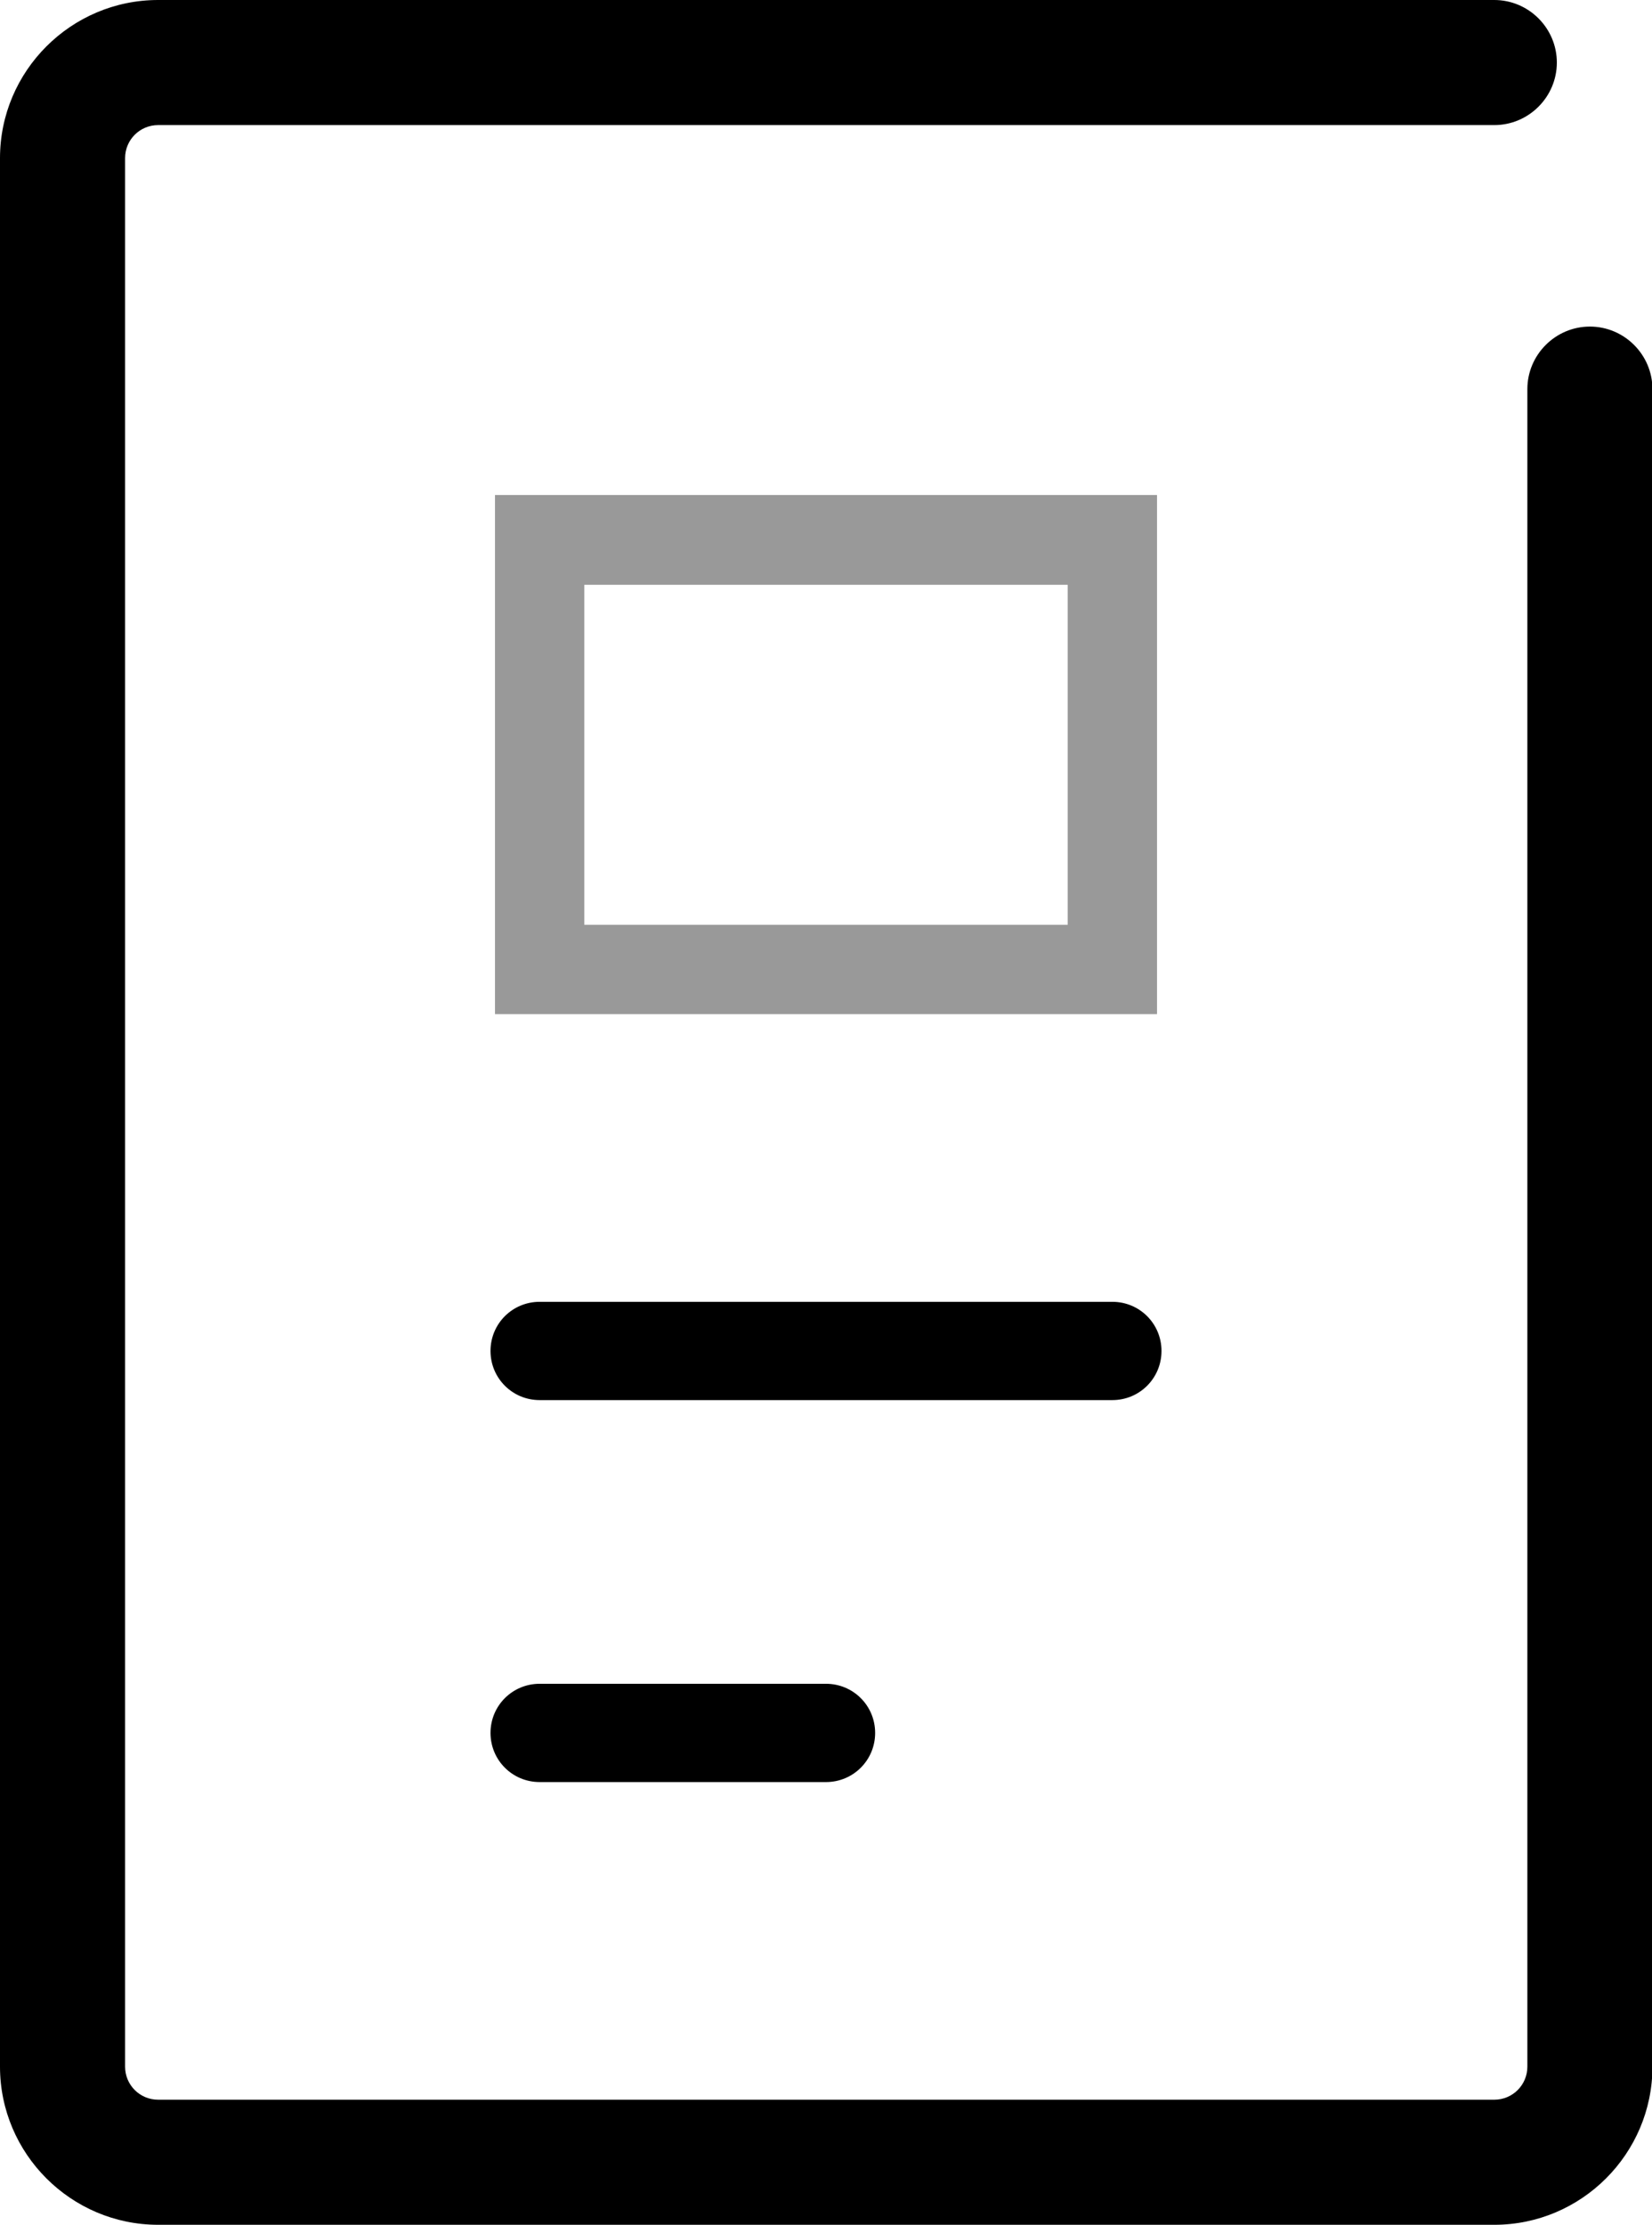
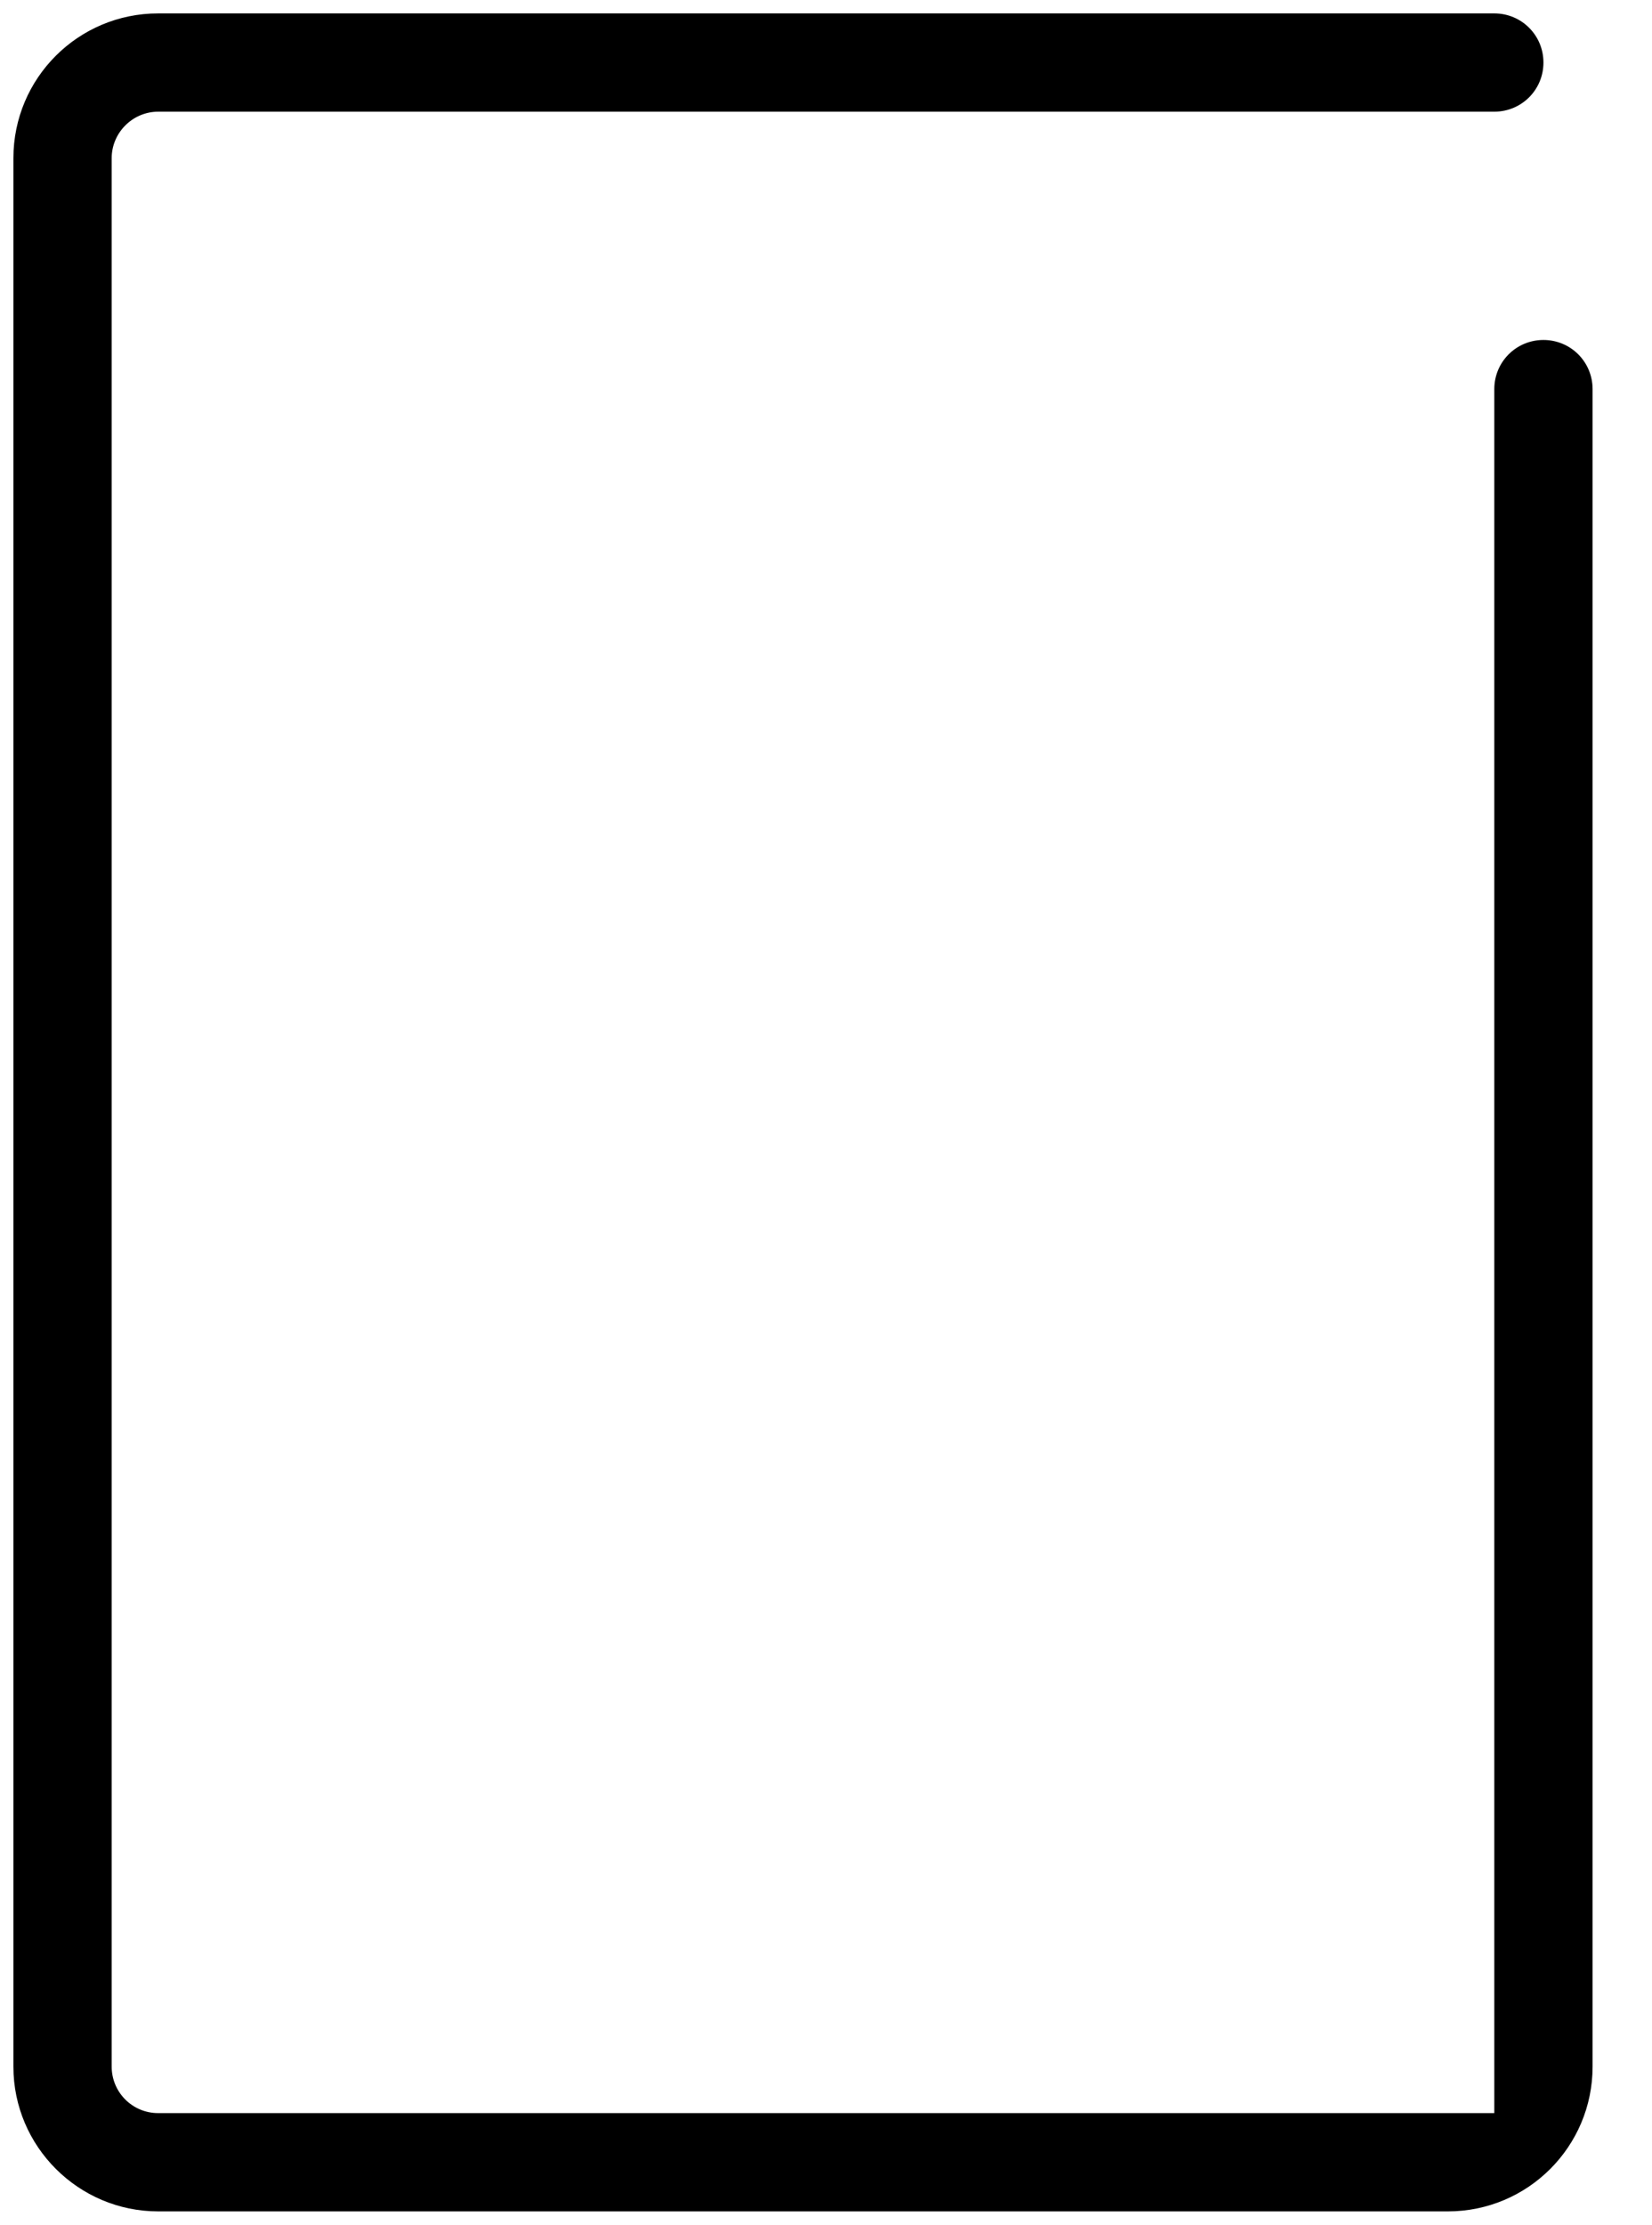
<svg xmlns="http://www.w3.org/2000/svg" width="36.98" height="49.8" viewBox="0 0 36.98 49.8">
  <defs>
    <style>.d{fill:#999;}</style>
  </defs>
  <g id="a" />
  <g id="b">
    <g id="c">
      <g>
-         <path d="M24.9,31.34H12.08c-.61,0-1.1-.49-1.1-1.1s.49-1.1,1.1-1.1h12.82c.61,0,1.1,.49,1.1,1.1s-.49,1.1-1.1,1.1Z" />
-         <path d="M18.49,39.89h-6.41c-.61,0-1.1-.49-1.1-1.1s.49-1.1,1.1-1.1h6.41c.61,0,1.1,.49,1.1,1.1s-.49,1.1-1.1,1.1Z" />
-         <path class="d" d="M25.9,22.7H11.08V11.08h14.82v11.61Zm-12.82-2h10.82v-7.61H13.08v7.61Z" />
-         <path d="M3.54,49.8c-1.95,0-3.54-1.59-3.54-3.54V3.54C0,1.59,1.59,0,3.54,0h29.91c.77,0,1.4,.63,1.4,1.4s-.63,1.4-1.4,1.4H3.54c-.41,0-.74,.33-.74,.74V46.26c0,.41,.33,.74,.74,.74h29.91c.41,0,.74-.33,.74-.74V8.71c0-.77,.63-1.4,1.4-1.4s1.4,.63,1.4,1.4V46.26c0,1.95-1.59,3.54-3.54,3.54H3.54Z" />
-         <path d="M33.45,49.5H3.54c-1.78,0-3.24-1.45-3.24-3.24V3.54C.3,1.75,1.75,.3,3.54,.3h29.91c.61,0,1.1,.49,1.1,1.1s-.49,1.1-1.1,1.1H3.54c-.57,0-1.04,.47-1.04,1.04V46.26c0,.57,.46,1.04,1.04,1.04h29.91c.57,0,1.04-.47,1.04-1.04V8.71c0-.61,.49-1.1,1.1-1.1s1.1,.49,1.1,1.1V46.26c0,1.79-1.45,3.24-3.24,3.24Z" />
+         <path d="M33.45,49.5H3.54c-1.78,0-3.24-1.45-3.24-3.24V3.54C.3,1.75,1.75,.3,3.54,.3h29.91c.61,0,1.1,.49,1.1,1.1s-.49,1.1-1.1,1.1H3.54c-.57,0-1.04,.47-1.04,1.04V46.26c0,.57,.46,1.04,1.04,1.04h29.91V8.71c0-.61,.49-1.1,1.1-1.1s1.1,.49,1.1,1.1V46.26c0,1.79-1.45,3.24-3.24,3.24Z" />
      </g>
    </g>
  </g>
</svg>